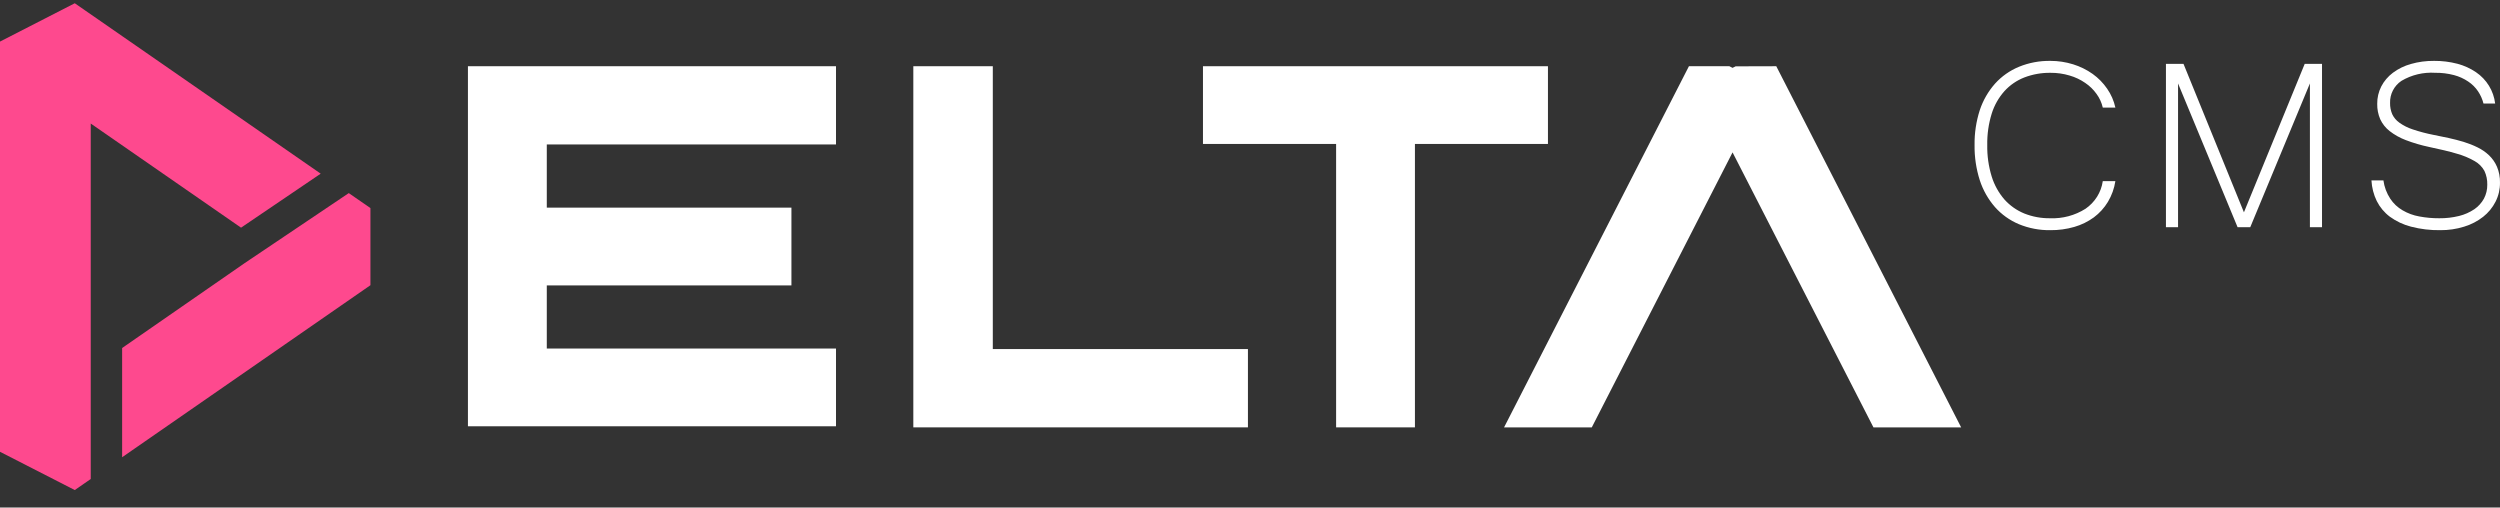
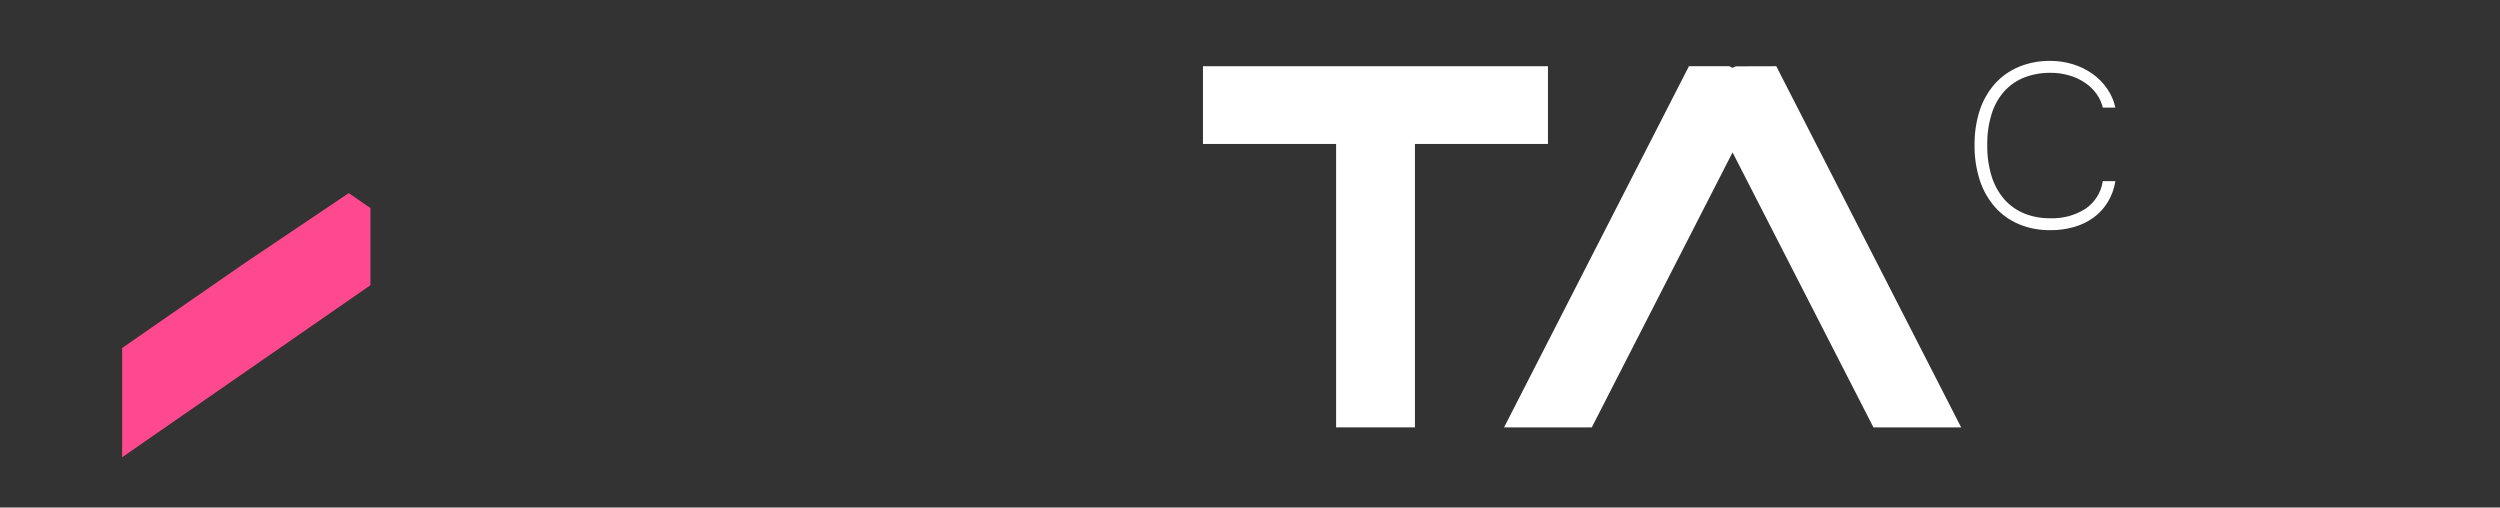
<svg xmlns="http://www.w3.org/2000/svg" width="133" height="27" viewBox="0 0 133 27" fill="none">
  <rect x="0" y="0" width="133" height="27" fill="#333333" stroke="none" />
  <g clip-path="url(#clip0_371_6510)">
-     <path d="M129.824 12.245C129.298 12.253 128.773 12.191 128.264 12.058C127.859 11.954 127.478 11.774 127.14 11.529C126.846 11.308 126.608 11.023 126.444 10.696C126.276 10.352 126.181 9.978 126.161 9.597H126.798C126.845 9.944 126.969 10.277 127.162 10.571C127.329 10.825 127.554 11.036 127.819 11.189C128.092 11.349 128.393 11.46 128.706 11.515C129.056 11.581 129.412 11.613 129.769 11.611C130.126 11.615 130.482 11.574 130.828 11.488C131.116 11.417 131.388 11.296 131.633 11.132C131.845 10.986 132.021 10.793 132.145 10.569C132.265 10.339 132.327 10.084 132.323 9.825C132.33 9.572 132.278 9.321 132.171 9.091C132.051 8.874 131.873 8.695 131.655 8.572C131.355 8.4 131.034 8.266 130.699 8.175C130.305 8.058 129.816 7.94 129.229 7.818C128.806 7.729 128.39 7.607 127.986 7.453C127.677 7.336 127.387 7.174 127.127 6.972C126.913 6.804 126.743 6.59 126.629 6.345C126.517 6.086 126.462 5.806 126.468 5.524C126.464 5.202 126.538 4.884 126.685 4.596C126.832 4.313 127.043 4.066 127.3 3.873C127.587 3.659 127.913 3.5 128.259 3.404C128.661 3.289 129.077 3.234 129.495 3.239C129.914 3.235 130.332 3.287 130.737 3.393C131.089 3.486 131.422 3.637 131.722 3.841C132.003 4.031 132.239 4.278 132.415 4.566C132.591 4.853 132.702 5.174 132.742 5.507H132.121C132.063 5.276 131.965 5.056 131.831 4.857C131.694 4.652 131.517 4.476 131.31 4.339C131.08 4.183 130.825 4.067 130.556 3.996C130.229 3.91 129.892 3.868 129.553 3.873C128.925 3.832 128.298 3.981 127.758 4.301C127.565 4.43 127.408 4.606 127.302 4.812C127.196 5.017 127.145 5.246 127.152 5.476C127.147 5.68 127.186 5.884 127.265 6.073C127.35 6.254 127.482 6.411 127.647 6.527C127.865 6.682 128.106 6.803 128.361 6.885C128.722 7.006 129.09 7.103 129.464 7.176C129.722 7.227 129.989 7.281 130.263 7.34C130.534 7.4 130.804 7.469 131.063 7.547C131.318 7.625 131.566 7.723 131.805 7.84C132.032 7.95 132.241 8.095 132.423 8.268C132.602 8.441 132.744 8.647 132.841 8.875C132.952 9.141 133.006 9.428 132.999 9.716C133.004 10.069 132.922 10.418 132.761 10.734C132.603 11.044 132.378 11.318 132.102 11.535C131.802 11.77 131.46 11.947 131.094 12.058C130.683 12.186 130.255 12.249 129.824 12.245Z" fill="white" />
-     <path d="M123.531 12.087H122.887V4.439L119.714 12.087H119.039L115.872 4.439V12.087H115.228V3.397H116.162L119.377 11.295L122.611 3.397H123.531V12.087Z" fill="white" />
    <path d="M111.868 5.723C111.808 5.461 111.695 5.214 111.535 4.996C111.372 4.766 111.167 4.568 110.932 4.41C110.678 4.235 110.397 4.102 110.099 4.017C109.772 3.919 109.432 3.871 109.09 3.874C108.614 3.867 108.142 3.95 107.698 4.119C107.292 4.277 106.929 4.526 106.638 4.846C106.328 5.194 106.097 5.602 105.959 6.044C105.792 6.585 105.712 7.149 105.722 7.715C105.712 8.284 105.792 8.85 105.959 9.394C106.098 9.842 106.329 10.258 106.638 10.615C106.928 10.938 107.288 11.192 107.692 11.358C108.127 11.531 108.593 11.617 109.063 11.611C109.729 11.638 110.387 11.462 110.948 11.107C111.196 10.937 111.405 10.719 111.564 10.466C111.722 10.213 111.826 9.931 111.868 9.636H112.538C112.479 10.026 112.344 10.401 112.141 10.74C111.948 11.06 111.693 11.341 111.392 11.565C111.079 11.793 110.727 11.965 110.353 12.072C109.94 12.191 109.51 12.249 109.079 12.245C108.503 12.254 107.931 12.144 107.4 11.925C106.914 11.719 106.481 11.409 106.133 11.017C105.77 10.599 105.495 10.114 105.325 9.591C105.132 8.984 105.038 8.351 105.047 7.715C105.038 7.086 105.132 6.458 105.325 5.858C105.497 5.339 105.773 4.859 106.137 4.448C106.488 4.06 106.922 3.754 107.409 3.553C107.938 3.337 108.507 3.23 109.079 3.239C109.491 3.238 109.9 3.3 110.293 3.422C110.663 3.537 111.012 3.709 111.328 3.932C111.63 4.148 111.891 4.415 112.101 4.72C112.311 5.023 112.459 5.364 112.538 5.723H111.868Z" fill="white" />
    <path d="M99.667 22.736H104.333L94.498 3.523L92.336 3.529L92.172 3.61L92.001 3.523H89.851L80.016 22.736H84.683L92.172 8.107L99.667 22.736Z" fill="white" />
    <path d="M82.351 3.523H63.998V7.658H71.081V22.736H75.274V7.658H82.351V3.523Z" fill="white" />
-     <path d="M52.817 18.57V3.523H48.589V22.678V22.736H66.39V18.57H52.817Z" fill="white" />
-     <path d="M44.475 7.685V3.523H24.894V22.678H44.475V18.542H29.089V15.184H42.104V11.046H29.089V7.685H44.475Z" fill="white" />
    <path d="M18.555 10.273L13.014 13.999L6.497 18.514V24.325L19.707 15.173V11.07L18.555 10.273Z" fill="#FE498E" />
-     <path d="M17.061 9.239L3.978 0.173L0 2.212V24.035L3.978 26.071L4.827 25.483V6.572L12.823 12.112L17.061 9.239Z" fill="#FE498E" />
  </g>
  <defs>
    <clipPath id="clip0_371_6510">
      <rect width="133" height="26.212" fill="white" />
    </clipPath>
  </defs>
</svg>